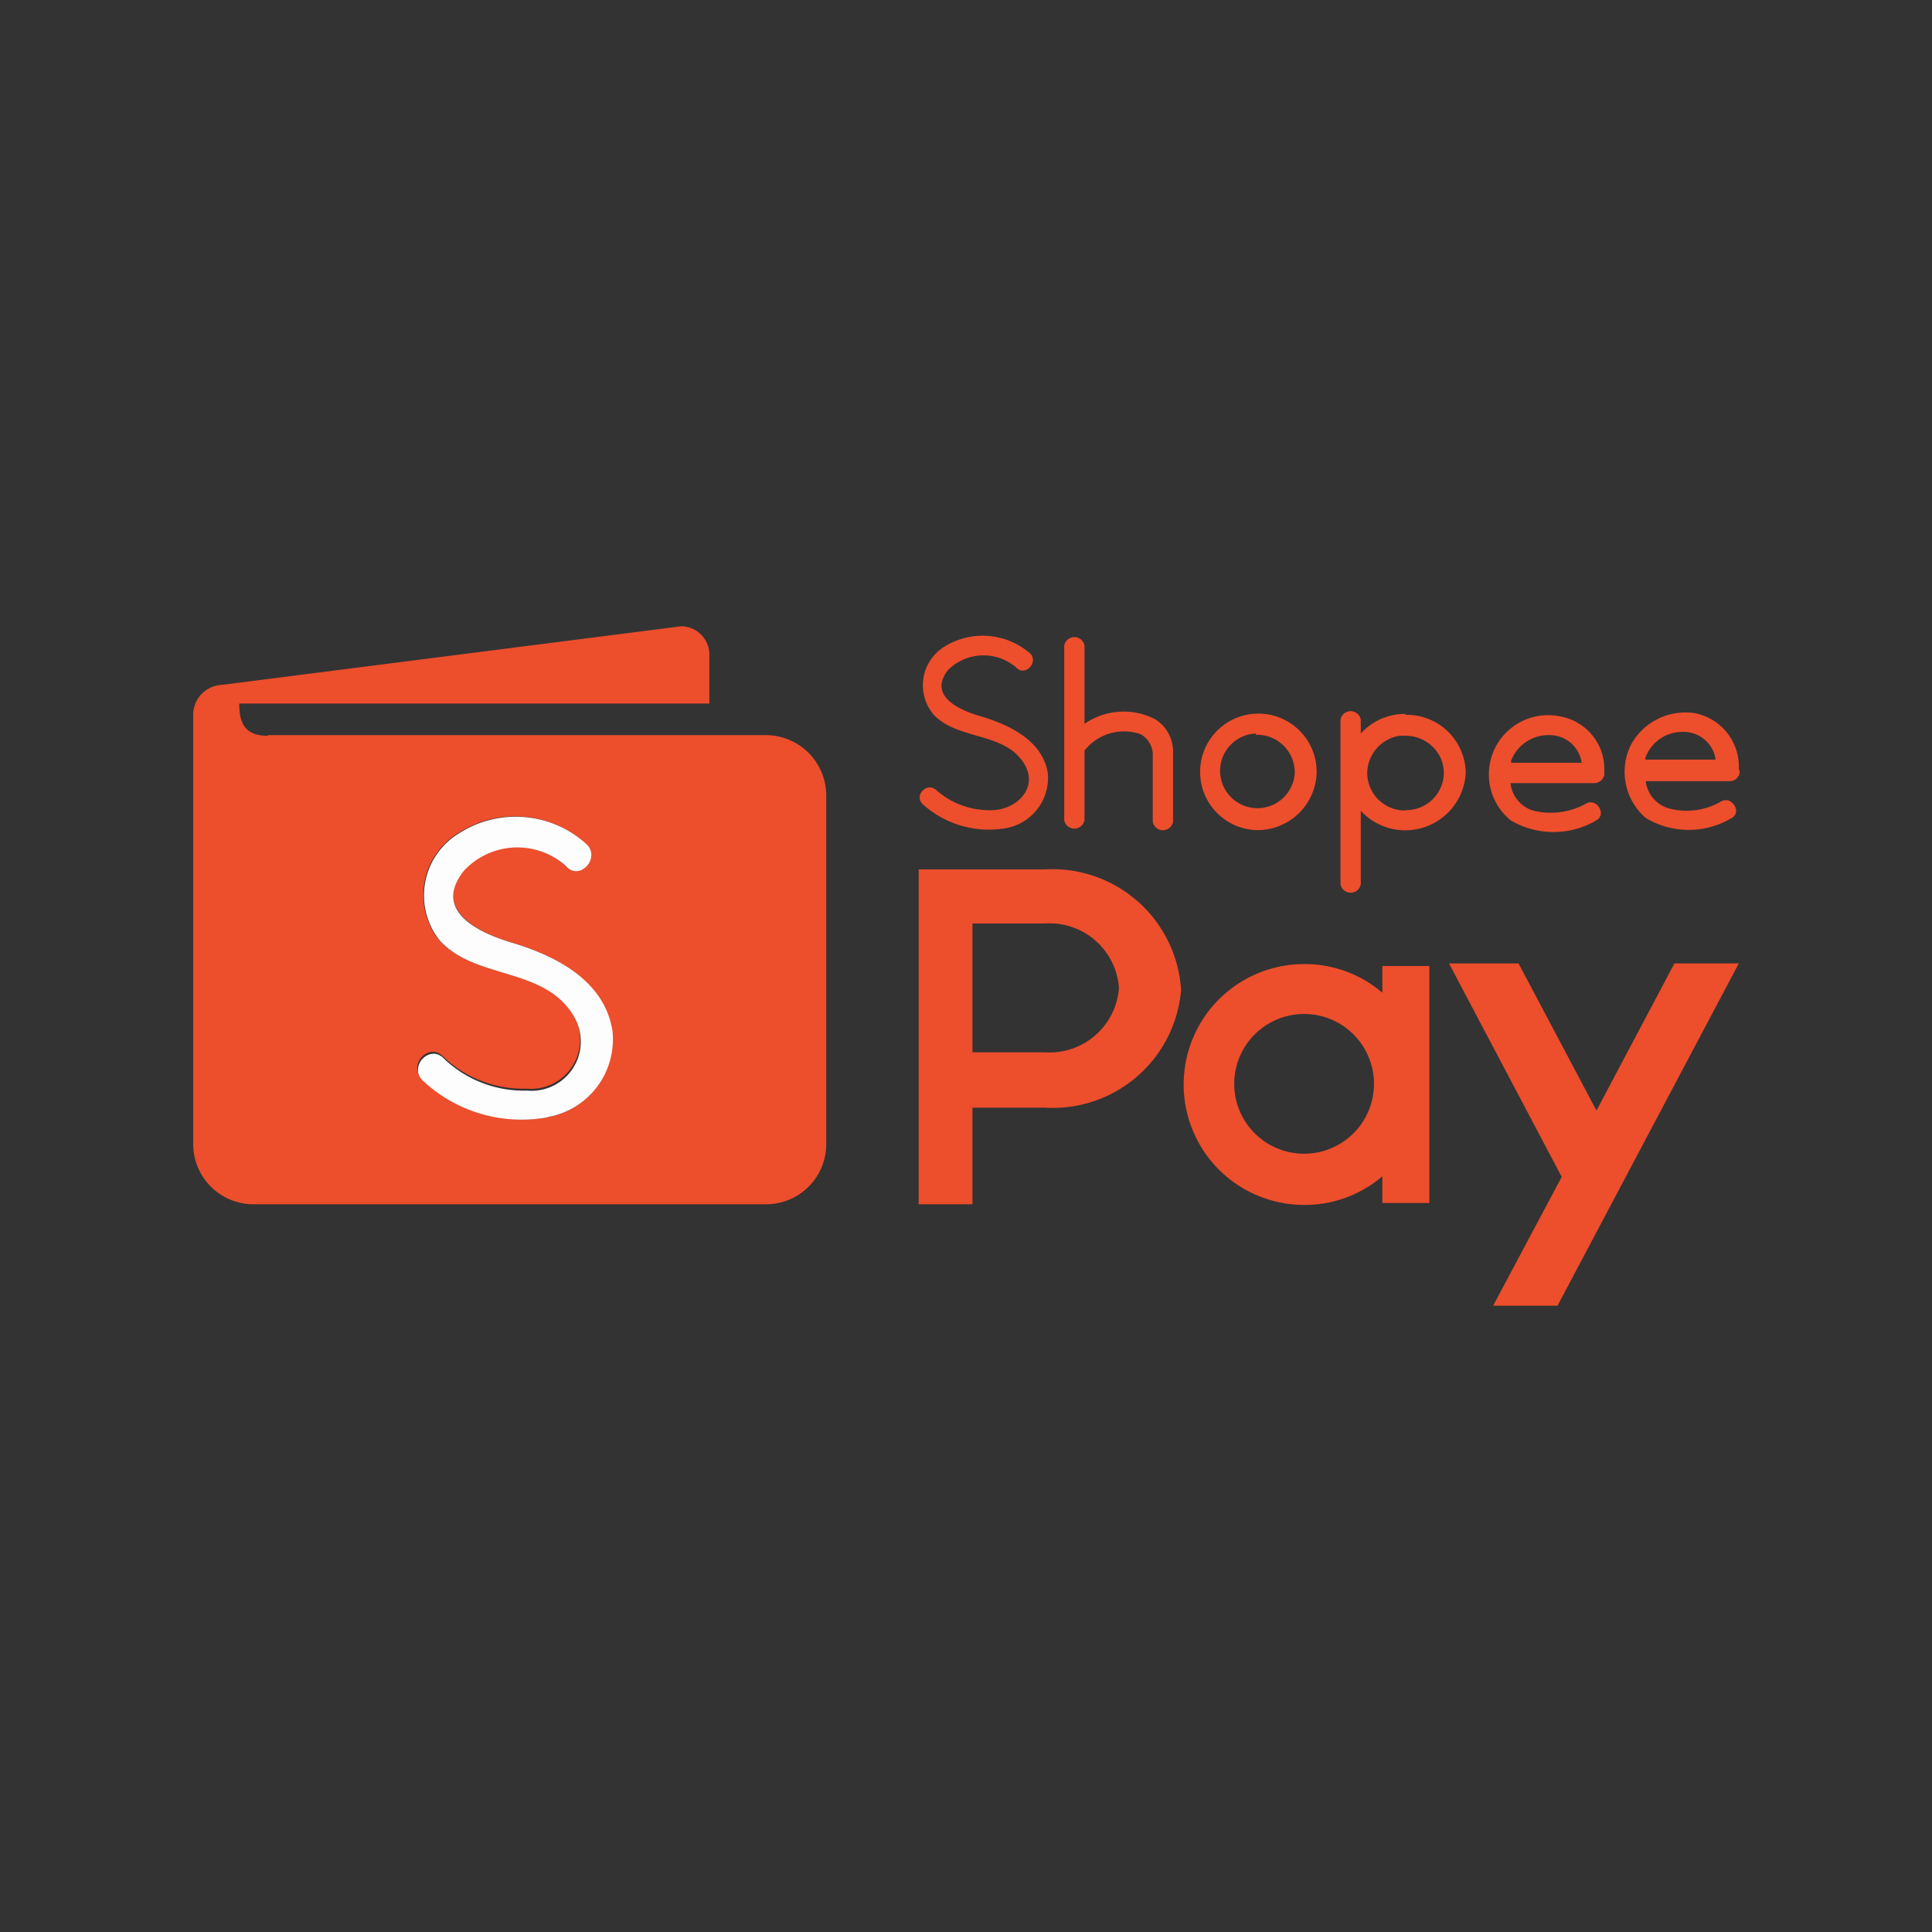
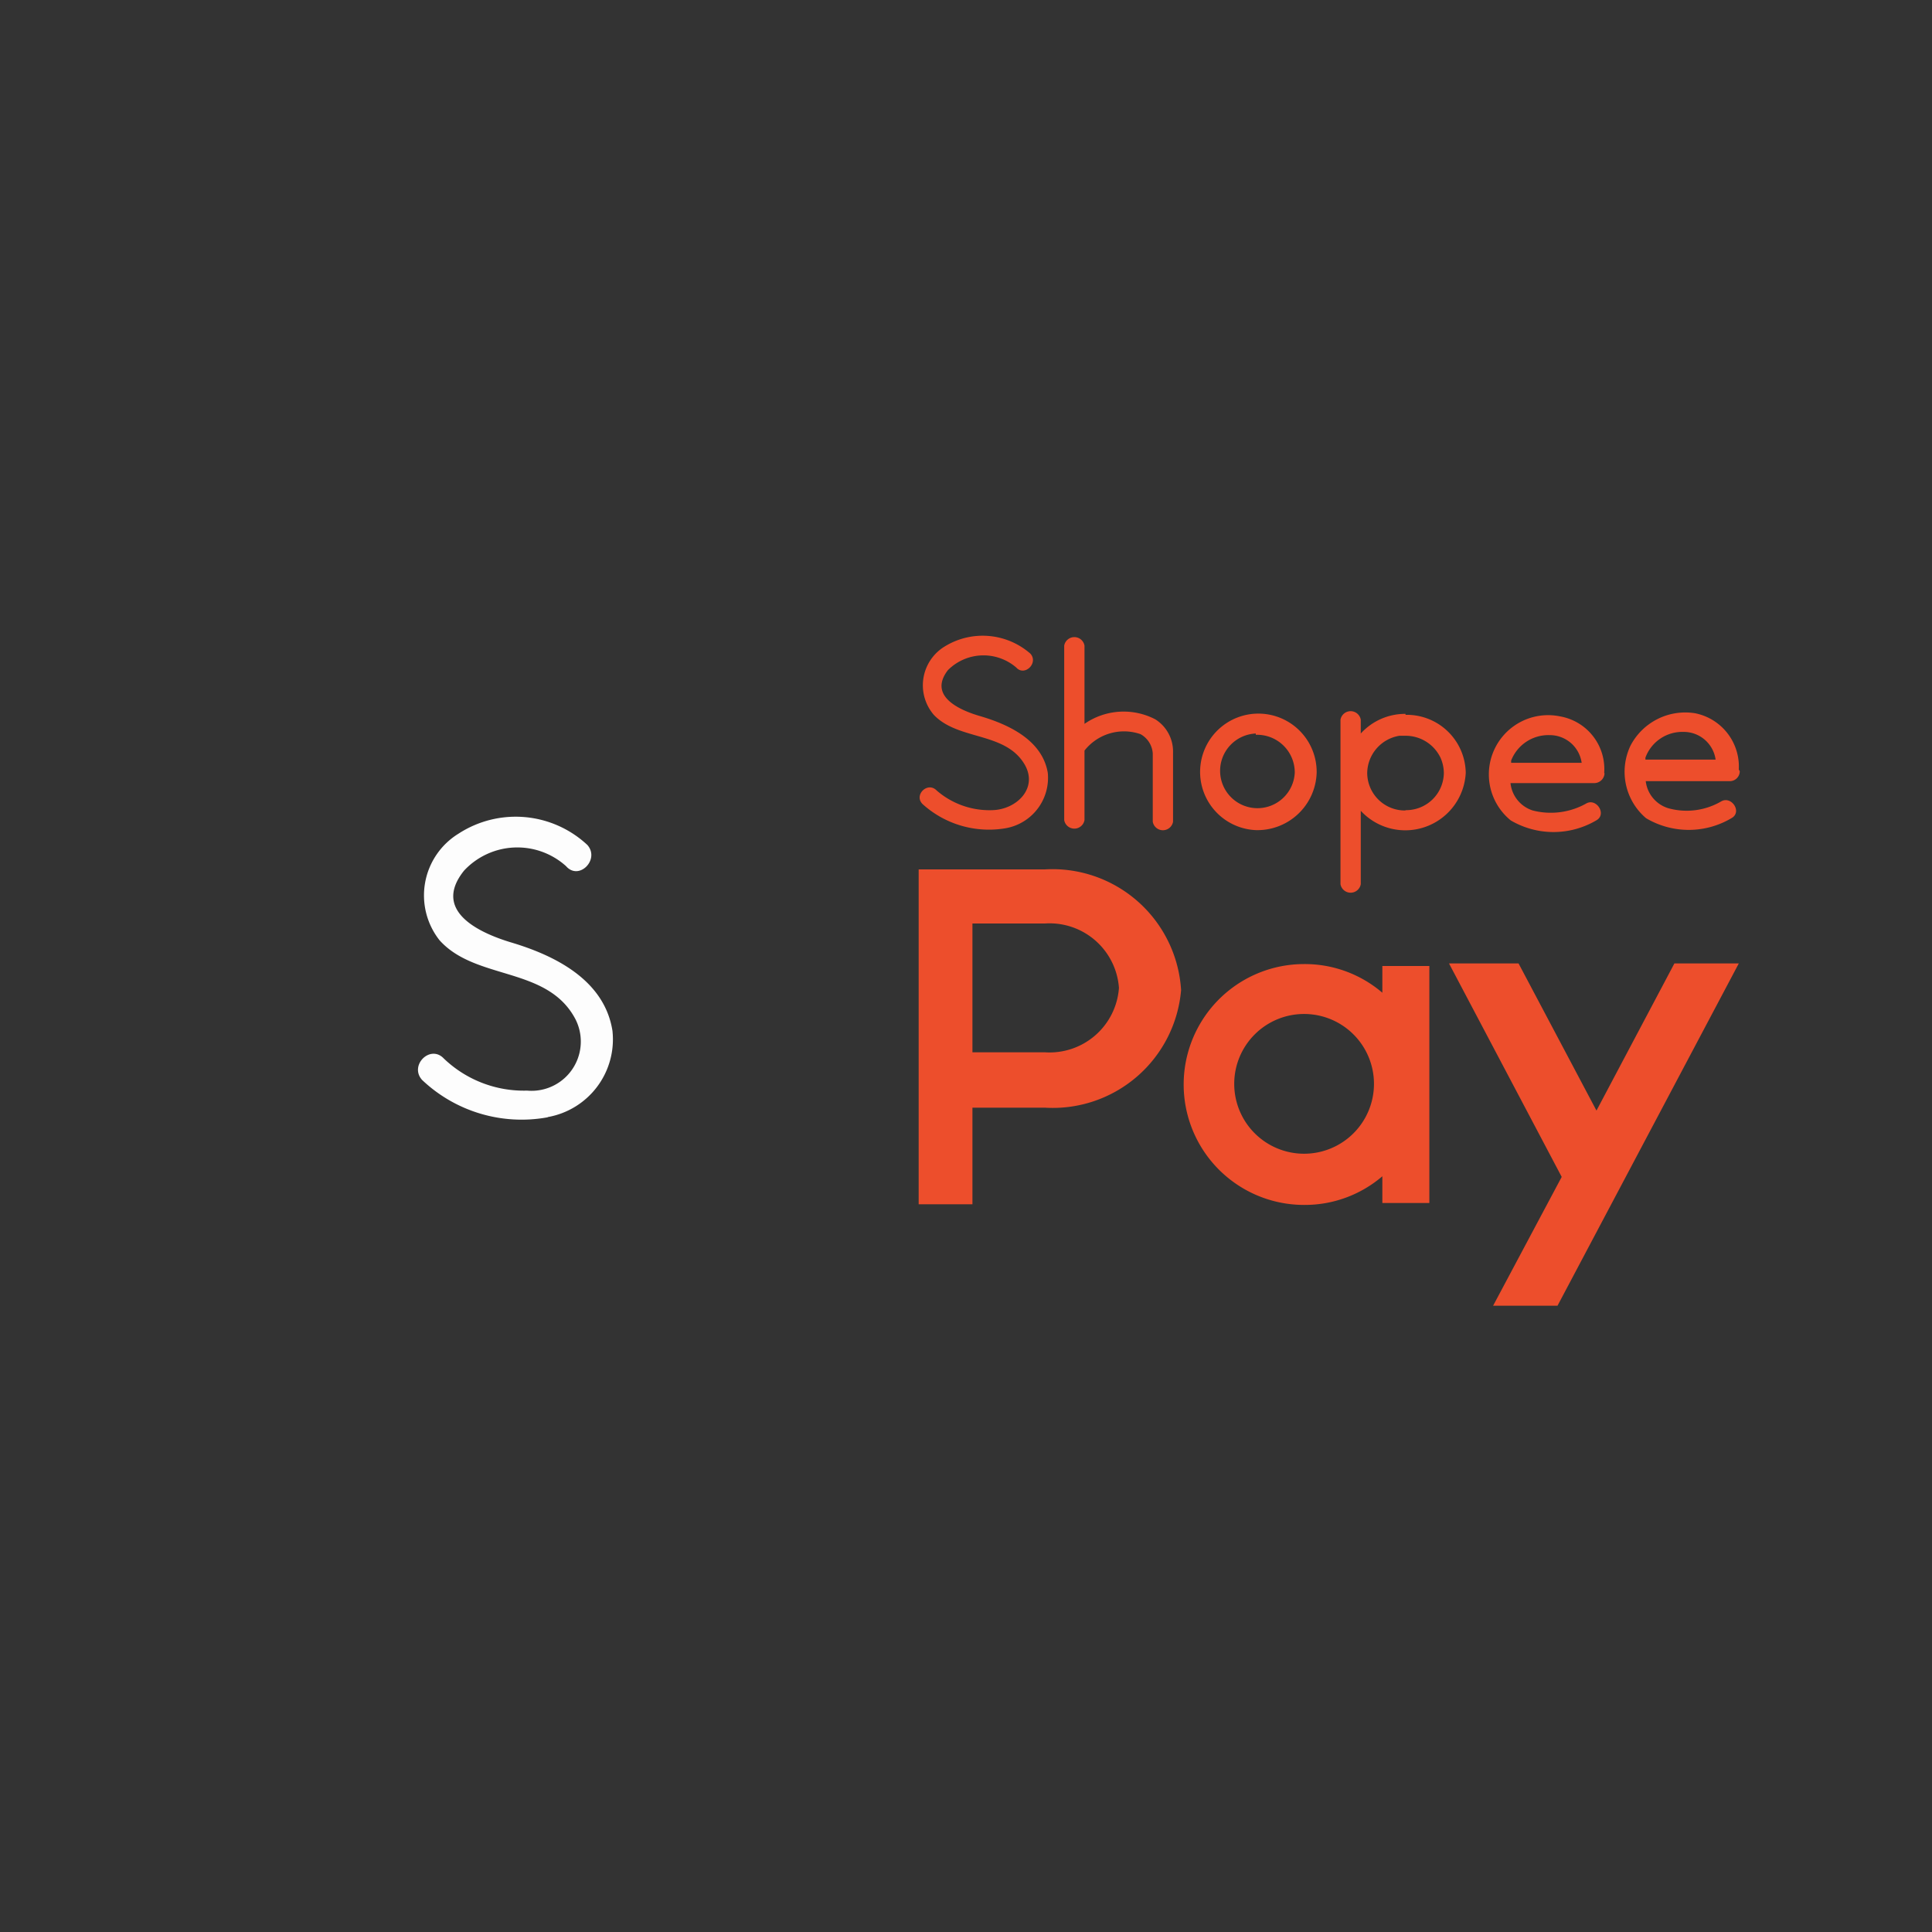
<svg xmlns="http://www.w3.org/2000/svg" viewBox="0 0 60 60">
  <rect x="0" y="0" width="60" height="60" fill="#333333" stroke="none" />
  <defs>
    <style>.cls-1{fill:#ed4e2c;}.cls-1,.cls-2{fill-rule:evenodd;}.cls-2{fill:#fdfdfd;}</style>
  </defs>
  <g id="Layer_1-6" data-name="Layer 1">
-     <path class="cls-1" d="M8.32,22.83H23.8a1.88,1.88,0,0,1,1.86,1.87V35.53A1.87,1.87,0,0,1,23.8,37.4H7.87A1.87,1.87,0,0,1,6,35.53V22.15a.93.93,0,0,1,.88-.88l14.27-1.82a.88.88,0,0,1,.88.88v1.52H7.43c0,.63.19,1,.89,1ZM17,34.7h0A2.45,2.45,0,0,0,19,32c-.25-1.57-1.77-2.33-3.14-2.74-1-.3-2.42-1-1.47-2.23a2.26,2.26,0,0,1,3.17-.14c.4.45,1.06-.21.66-.66a3.26,3.26,0,0,0-4-.35,2.25,2.25,0,0,0-.59,3.31c1.13,1.26,3.33.81,4.22,2.4a1.53,1.53,0,0,1-1.5,2.22,3.59,3.59,0,0,1-2.59-1c-.42-.44-1.08.22-.67.67A4.49,4.49,0,0,0,17,34.7Z" />
    <path class="cls-2" d="M17,34.7h0a4.49,4.49,0,0,1-3.89-1.16c-.41-.45.25-1.11.67-.67a3.59,3.59,0,0,0,2.59,1,1.53,1.53,0,0,0,1.5-2.22C17,30,14.78,30.46,13.65,29.2a2.25,2.25,0,0,1,.59-3.31,3.26,3.26,0,0,1,4,.35c.4.45-.26,1.12-.66.66a2.26,2.26,0,0,0-3.17.14c-1,1.25.47,1.93,1.47,2.23,1.37.41,2.89,1.17,3.14,2.74a2.45,2.45,0,0,1-2,2.68Z" />
    <path class="cls-1" d="M43.65,22.17a1.86,1.86,0,0,0-1.39.61v-.43a.32.32,0,0,0-.63,0v5.11a.32.32,0,0,0,.63,0V25.18A1.88,1.88,0,0,0,45.52,24a1.83,1.83,0,0,0-1.87-1.8Zm0,3h0A1.17,1.17,0,0,1,42.46,24a1.19,1.19,0,0,1,1-1.15h.19a1.2,1.2,0,0,1,1.09.69h0a1.2,1.2,0,0,1,.1.47,1.17,1.17,0,0,1-1.19,1.15ZM39,25.78A1.81,1.81,0,1,1,40.89,24,1.84,1.84,0,0,1,39,25.78Zm0-3h0A1.16,1.16,0,1,0,40.21,24,1.17,1.17,0,0,0,39,22.82Zm15,1.12a1.69,1.69,0,0,0-1.36-1.75,1.92,1.92,0,0,0-2,1,1.89,1.89,0,0,0,.48,2.26,2.6,2.6,0,0,0,2.65,0c.35-.19,0-.71-.32-.52a2.13,2.13,0,0,1-1.64.21,1,1,0,0,1-.7-.84h2.61a.31.31,0,0,0,.31-.31Zm-2.9-.31h0s0,0,0-.06a1.22,1.22,0,0,1,1.18-.8,1,1,0,0,1,1,.86ZM49.82,24a1.66,1.66,0,0,0-1.36-1.75,1.84,1.84,0,0,0-1.54,3.23,2.62,2.62,0,0,0,2.65,0c.35-.19,0-.72-.32-.52a2.25,2.25,0,0,1-1.65.21,1,1,0,0,1-.69-.85h2.6a.32.32,0,0,0,.32-.3Zm-2.89-.31h0s0-.05,0-.07a1.24,1.24,0,0,1,1.19-.79,1,1,0,0,1,1,.86H46.93Zm-10.5-.28v2.11a.32.32,0,0,1-.63,0V23.4a.74.74,0,0,0-.38-.6,1.56,1.56,0,0,0-1.74.51v2.16a.32.32,0,0,1-.63,0V20.05a.32.32,0,0,1,.63,0v2.43a2.13,2.13,0,0,1,2.2-.14,1.18,1.18,0,0,1,.55,1ZM32,20.3a2.25,2.25,0,0,0-2.65-.23A1.41,1.41,0,0,0,29,22.2c.76.8,2.22.52,2.82,1.54.43.74-.25,1.4-1,1.42a2.5,2.5,0,0,1-1.73-.61c-.28-.29-.72.14-.44.42a3.07,3.07,0,0,0,2.59.75A1.59,1.59,0,0,0,32.54,24c-.17-1-1.18-1.49-2.1-1.76-.66-.19-1.62-.63-1-1.43a1.56,1.56,0,0,1,2.12-.08c.26.29.7-.14.44-.43Z" />
    <path class="cls-1" d="M48.37,40.55h-2l2.13-4L45,29.92h2.16l2.42,4.57L52,29.92h2L48.37,40.55ZM28.53,37.4H30.2v-3h2.25a4,4,0,0,0,4.23-3.65A4,4,0,0,0,32.45,27H28.53V37.4Zm1.67-4.72v-4h2.25a2.16,2.16,0,0,1,2.3,2,2.16,2.16,0,0,1-2.3,2ZM42.93,30h1.46v7.36H42.93v-.83a3.7,3.7,0,0,1-2.43.89,3.74,3.74,0,0,1,0-7.48,3.7,3.7,0,0,1,2.43.89V30ZM40.5,31.49a2.17,2.17,0,1,0,2.17,2.17A2.17,2.17,0,0,0,40.5,31.49Z" />
  </g>
</svg>